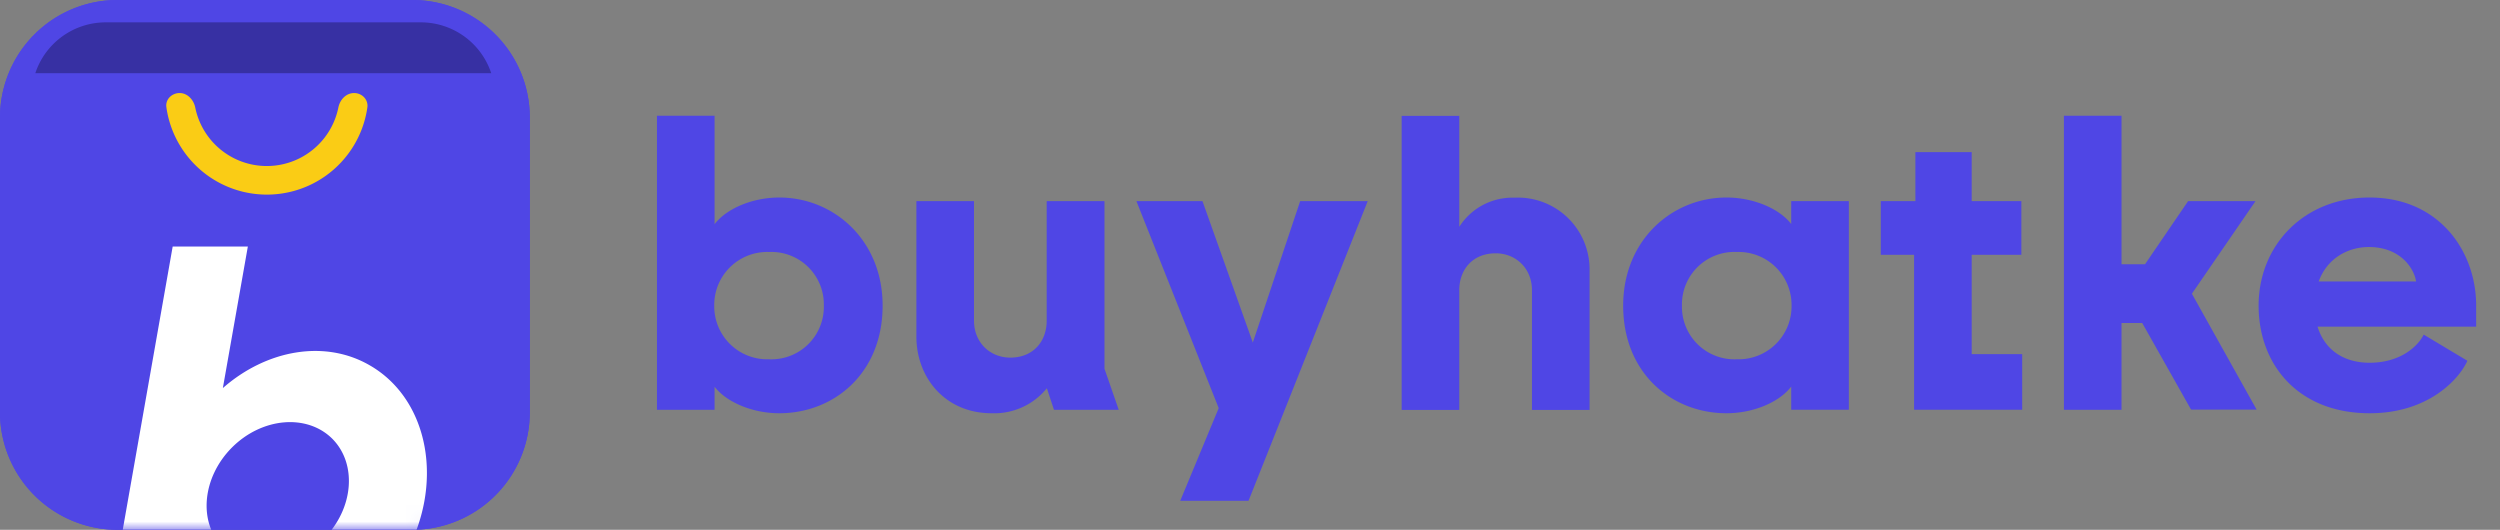
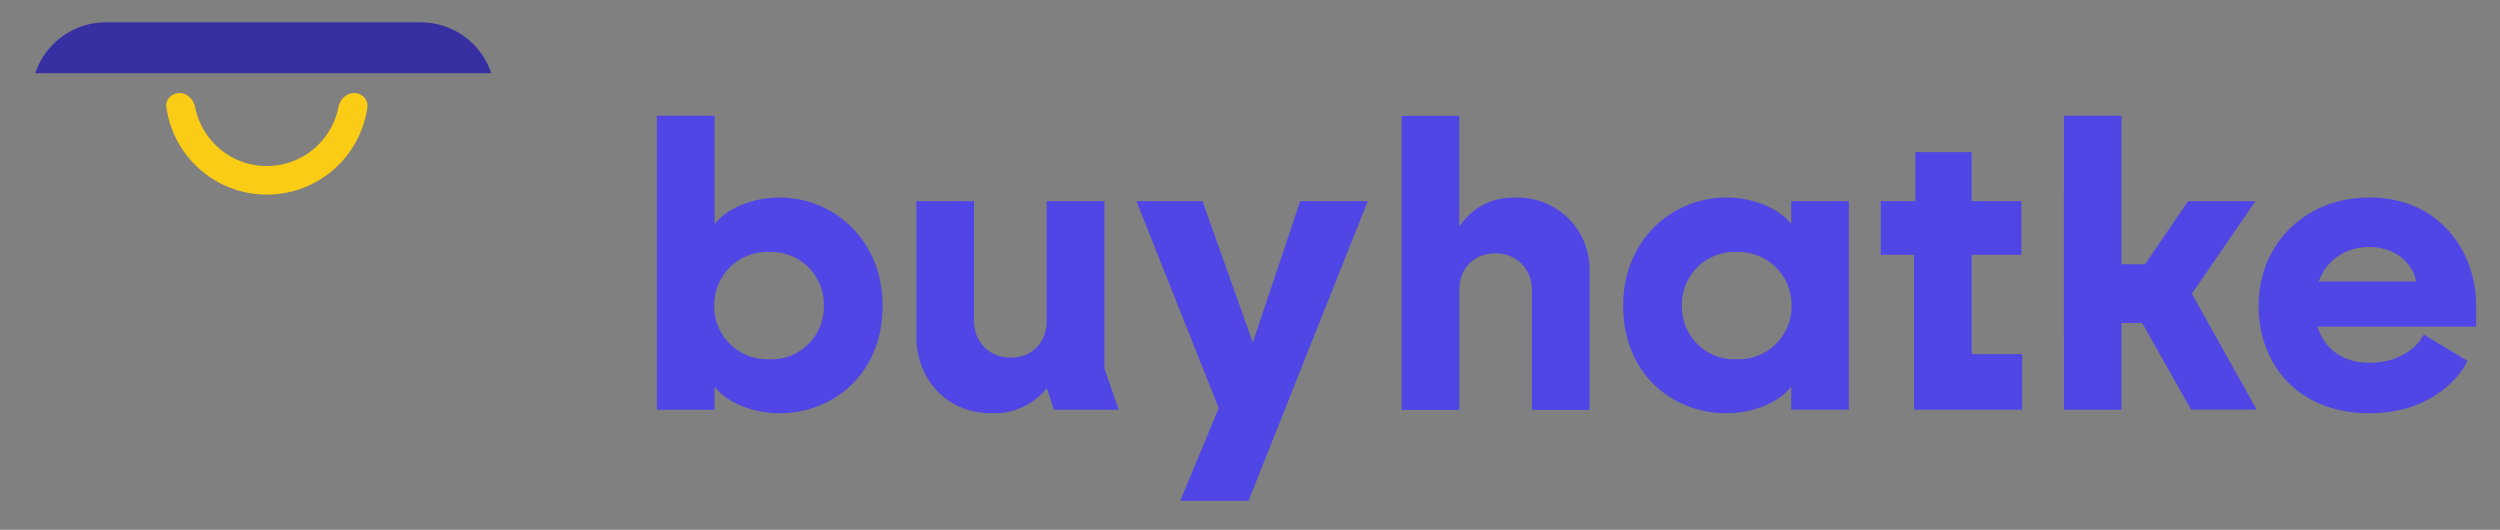
<svg xmlns="http://www.w3.org/2000/svg" xmlns:xlink="http://www.w3.org/1999/xlink" fill="none" viewBox="0 0 151 32">
  <rect x="0" y="0" width="151" height="32" fill="#808080" stroke="none" />
  <defs>
-     <path id="a" fill="#4F46E5" fill-rule="evenodd" d="M32 7.09v17.82A7.1 7.1 0 0 1 24.91 32H7.09A7.1 7.1 0 0 1 0 24.91V7.09A7.1 7.1 0 0 1 7.09 0h17.82A7.1 7.1 0 0 1 32 7.09Z" clip-rule="evenodd" />
-   </defs>
+     </defs>
  <use xlink:href="#a" fill-rule="evenodd" clip-rule="evenodd" />
  <use xlink:href="#a" fill-rule="evenodd" clip-rule="evenodd" />
  <mask id="b" width="32" height="32" x="0" y="0" maskUnits="userSpaceOnUse" style="mask-type:alpha">
    <use xlink:href="#a" fill-rule="evenodd" clip-rule="evenodd" />
  </mask>
  <g mask="url(#b)">
-     <path fill="#fff" fill-rule="evenodd" d="M10.43 14.89h4.54l-1.51 8.55c2.62-2.3 6.14-2.96 8.88-1.37 3.62 2.09 4.53 7.27 2.05 11.57-2.49 4.3-7.43 6.1-11.05 4.02a6.48 6.48 0 0 1-2.06-1.89l-.4 2.26H6.35l4.08-23.14Zm3.05 18.2c1.53 1.52 4.24 1.28 6.06-.53 1.82-1.82 2.05-4.53.53-6.06-1.53-1.52-4.24-1.29-6.06.53-1.81 1.82-2.05 4.53-.53 6.05Z" clip-rule="evenodd" />
-   </g>
+     </g>
  <path fill="#3730A3" fill-rule="evenodd" d="M2.14 4.4A4.48 4.48 0 0 1 6.4 1.35h19.03a4.48 4.48 0 0 1 4.24 3.07H2.14Z" clip-rule="evenodd" />
  <path fill="#FACC15" d="M21.39 5.62c.47 0 .86.39.8.86a6.13 6.13 0 0 1-12.14 0c-.07-.47.32-.86.8-.86.47 0 .84.4.94.86a4.41 4.41 0 0 0 8.65 0c.1-.47.47-.86.95-.86Z" />
  <path fill="#4F46E5" d="M47.07 24.96c-1.63 0-3.19-.67-3.91-1.6v1.39h-3.48V6.99h3.48v6.55c.72-.94 2.28-1.61 3.91-1.61 3.29 0 6.24 2.57 6.24 6.53 0 4.1-2.95 6.5-6.24 6.5Zm-3.93-6.5a3.2 3.2 0 0 0 3.3 3.24 3.17 3.17 0 0 0 3.32-3.24 3.17 3.17 0 0 0-3.31-3.24 3.2 3.2 0 0 0-3.31 3.24Zm16.75 6.5c-2.78 0-4.54-2.13-4.54-4.63v-8.18h3.48v7.22c0 1.34.99 2.23 2.19 2.23 1.39 0 2.2-.98 2.2-2.23v-7.22h3.49v10.12l.86 2.48h-3.91l-.43-1.3a4.09 4.09 0 0 1-3.34 1.51Zm11.4 5.28 2.32-5.59-4.97-12.5h3.99l3.04 8.54 2.86-8.54h4.08l-7.2 18.1h-4.13Zm13.37-5.5V7h3.48v6.7a3.81 3.81 0 0 1 3.33-1.76 4.33 4.33 0 0 1 4.54 4.37v8.45h-3.48v-7.23c0-1.34-.99-2.23-2.19-2.23-1.39 0-2.2.98-2.2 2.23v7.23h-3.48Zm19.62.22c-3.29 0-6.24-2.4-6.24-6.5 0-3.96 2.95-6.53 6.24-6.53 1.63 0 3.19.67 3.91 1.6v-1.38h3.48v12.6h-3.48v-1.4c-.72.94-2.28 1.61-3.91 1.61Zm-2.69-6.5a3.17 3.17 0 0 0 3.31 3.24 3.2 3.2 0 0 0 3.31-3.24 3.2 3.2 0 0 0-3.3-3.24 3.17 3.17 0 0 0-3.32 3.24Zm14.02 6.29v-9.36h-2.01v-3.24h2.09V9.19h3.4v2.96h3v3.24h-3v6h3.05v3.36h-6.53Zm9.05 0V6.99h3.48v8.97h1.42l2.6-3.81h4.07l-3.84 5.59 3.91 7h-3.96l-2.95-5.23h-1.25v5.24h-3.48Zm18.46.21c-4.27 0-6.7-2.9-6.7-6.5 0-3.65 2.74-6.53 6.7-6.53 4.2 0 6.44 3.24 6.44 6.53v1.27h-9.58c.46 1.49 1.68 2.18 3.14 2.18 1.92 0 2.96-1.05 3.27-1.7l2.64 1.58c-.48 1.08-2.33 3.17-5.9 3.17ZM140.05 17h5.88c-.1-.74-.91-2.08-2.85-2.08-1.25 0-2.52.67-3.03 2.08Z" />
</svg>